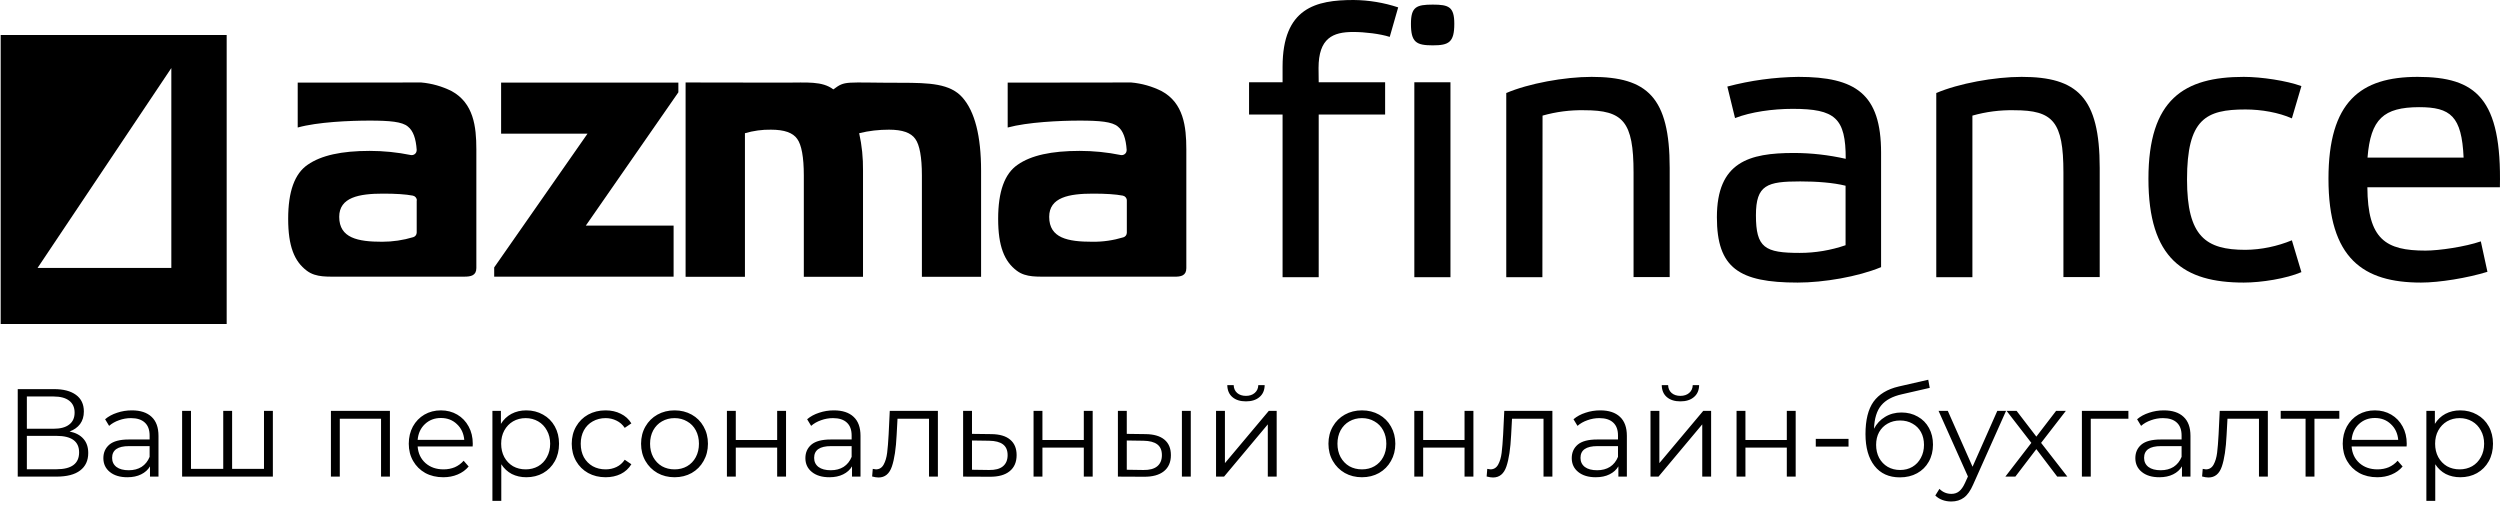
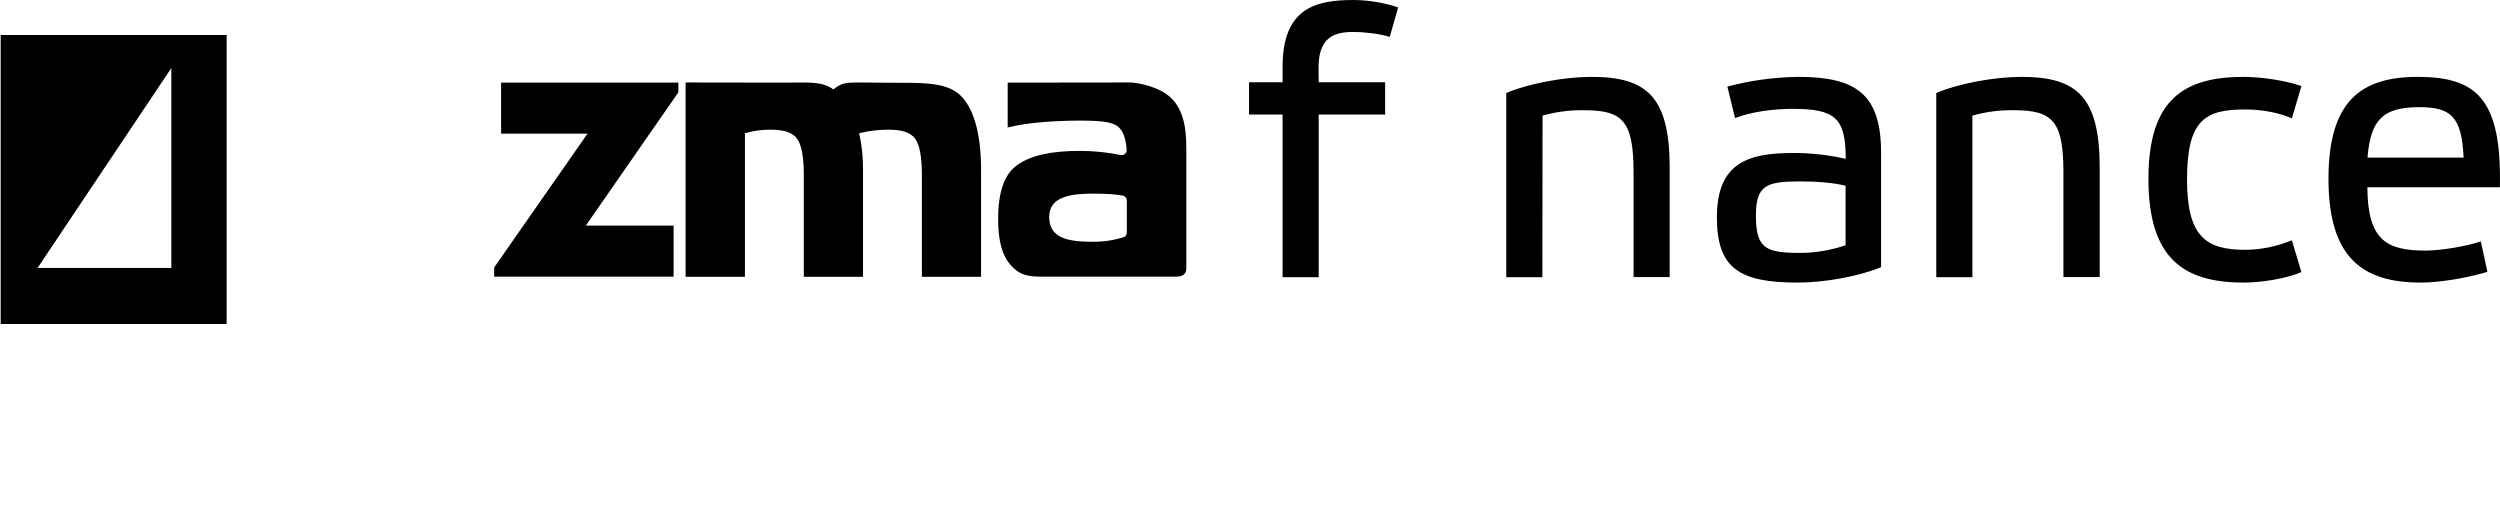
<svg xmlns="http://www.w3.org/2000/svg" width="2060" height="419" viewBox="0 0 2060 419" fill="none">
  <path d="M482.713 185.901H555.049V227.959H407.21V220.358L484.106 110.145H412.911V68.086H558.976V76.067L482.713 185.901Z" fill="black" />
  <path d="M614.083 228.088H564.93V67.961C564.93 67.961 620.037 68.088 647.147 68.088C665.009 68.088 677.424 66.694 686.672 73.662C696.806 66.187 695.286 68.214 742.539 68.214C765.848 68.214 782.951 68.848 793.085 80.376C803.22 91.904 808.414 111.92 808.414 140.677V228.088H759.641V144.477C759.641 129.529 757.741 119.267 754.194 114.453C750.646 109.386 743.679 106.852 732.531 106.852C724.296 106.852 716.062 107.739 707.954 109.766C710.235 119.901 711.248 130.289 711.121 140.677V228.088H662.349V144.477C662.349 129.529 660.448 119.267 656.901 114.453C653.354 109.386 646.387 106.852 635.239 106.852C628.018 106.726 620.797 107.739 613.829 109.766V228.088H614.083Z" fill="black" />
  <path d="M830.33 68.088L932.056 67.961C940.797 68.721 949.285 71.128 957.139 75.055C975.255 84.81 977.535 104.319 977.535 122.941V220.994C977.535 227.201 972.975 228.088 967.654 227.961H864.408C855.413 227.834 845.532 228.848 837.931 223.147C827.543 215.42 822.476 202.878 822.476 180.328C822.476 157.779 827.796 143.084 838.564 135.736C849.586 128.008 866.434 124.335 889.617 124.335C901.019 124.335 912.42 125.475 923.568 127.755C925.722 128.135 927.876 126.742 928.256 124.588C928.256 124.208 928.382 123.955 928.382 123.575C927.749 114.073 925.469 107.739 921.161 104.319C916.474 100.265 906.086 99.378 889.617 99.378C873.149 99.378 846.672 100.645 830.33 105.079V68.088ZM928.509 165.126C928.509 163.226 927.115 161.579 925.215 161.199C919.261 160.059 911.027 159.552 900.639 159.552C880.876 159.552 864.534 162.593 864.534 178.682C864.534 196.164 879.736 199.204 900.005 199.204C908.746 199.331 917.361 198.064 925.722 195.53C927.369 195.024 928.509 193.503 928.509 191.73V165.126Z" fill="black" />
-   <path d="M245.309 68.088L347.036 67.961C355.777 68.721 364.264 71.128 372.119 75.055C390.234 84.936 392.515 104.319 392.515 122.941V220.867C392.515 227.074 387.954 227.961 382.633 227.961H279.387C270.393 227.834 260.511 228.848 252.91 223.147C242.522 215.42 237.455 202.878 237.455 180.328C237.455 157.779 242.776 143.084 253.544 135.736C264.692 128.008 281.414 124.335 304.597 124.335C315.998 124.335 327.4 125.475 338.548 127.755C340.701 128.135 342.855 126.742 343.235 124.588C343.235 124.208 343.362 123.955 343.362 123.575C342.728 114.073 340.448 107.739 336.141 104.319C331.454 100.265 321.066 99.378 304.597 99.378C288.128 99.378 261.651 100.518 245.309 105.079V68.088ZM343.488 165.126C343.488 163.226 342.095 161.579 340.195 161.199C334.241 160.059 326.006 159.552 315.618 159.552C295.856 159.552 279.514 162.593 279.514 178.682C279.514 196.164 294.842 199.204 314.858 199.204C323.599 199.204 332.214 197.937 340.575 195.404C342.222 194.897 343.362 193.377 343.362 191.603V165.126H343.488Z" fill="black" />
  <path d="M1086.61 67.775H1141.34V94.379H1086.61V228.409H1056.84V94.379H1029.22V67.775H1056.84V55.107C1056.84 6.334 1084.46 0 1115.37 0C1127.91 0.127 1140.2 2.154 1152.1 6.081L1145.14 30.404C1137.28 27.87 1124.61 26.35 1114.99 26.35C1098.26 26.35 1086.48 31.417 1086.48 56.12L1086.61 67.775Z" fill="black" />
-   <path d="M1198.34 19.632C1198.34 34.834 1193.91 37.368 1180.61 37.368C1166.93 37.368 1162.62 34.834 1162.62 19.632C1162.62 5.697 1167.05 3.797 1180.61 3.797C1193.91 3.797 1198.34 5.697 1198.34 19.632ZM1195.18 228.405H1165.41V67.772H1195.18V228.405Z" fill="black" />
  <path d="M1270.93 228.411H1241.16V76.645C1259.53 68.791 1289.05 63.344 1311.47 63.344C1357.33 63.344 1375.82 80.066 1375.82 138.34V228.285H1346.05V142.14C1346.05 100.082 1337.44 90.834 1305.52 90.834C1293.86 90.581 1282.21 92.101 1271.06 95.268L1270.93 228.411Z" fill="black" />
  <path d="M1549.89 220.177C1530.88 228.031 1502.76 232.845 1481.23 232.845C1432.83 232.845 1414.72 220.81 1414.72 179.005C1414.72 133.399 1441.32 126.052 1478.06 126.052C1492.5 126.052 1506.82 127.699 1520.88 130.866C1520.88 97.295 1512.26 89.694 1477.17 89.694C1460.7 89.694 1442.71 92.227 1429.67 97.295L1423.33 71.325C1442.46 66.257 1462.1 63.597 1481.86 63.344C1528.98 63.344 1550.01 77.279 1550.01 125.798V220.177H1549.89ZM1520.75 153.035C1510.62 150.501 1496.93 149.488 1483.38 149.488C1456.14 149.488 1446.89 152.275 1446.89 177.358C1446.89 204.215 1454.24 208.395 1483 208.395C1495.79 208.395 1508.59 206.242 1520.75 202.061V153.035Z" fill="black" />
  <path d="M1625.26 228.411H1595.49V76.645C1613.86 68.791 1643.38 63.344 1665.8 63.344C1711.66 63.344 1730.16 80.066 1730.16 138.34V228.285H1700.26V142.14C1700.26 100.082 1691.65 90.834 1659.72 90.834C1648.07 90.581 1636.41 92.101 1625.26 95.268V228.411Z" fill="black" />
  <path d="M1896.36 224.231C1883.95 229.551 1863.43 232.845 1848.86 232.845C1799.45 232.845 1770.31 213.209 1770.31 147.334C1770.31 81.713 1799.7 63.344 1848.86 63.344C1863.43 63.344 1884.33 66.511 1896.36 70.945L1888.51 97.548C1877.74 92.734 1863.43 90.201 1850.25 90.201C1817.57 90.201 1802.11 98.055 1802.11 147.841C1802.11 194.967 1817.57 205.862 1850.25 205.862C1863.43 205.735 1876.47 202.948 1888.51 198.007L1896.36 224.231Z" fill="black" />
  <path d="M2049.65 223.977C2033.18 229.045 2010.12 232.845 1994.92 232.845C1947.42 232.845 1918.66 213.209 1918.66 147.334C1918.66 83.74 1945.01 63.344 1992.14 63.344C2040.28 63.344 2061.56 81.079 2059.91 154.302H1950.71C1950.96 197.374 1965.91 206.495 1998.6 206.495C2010 206.495 2031.28 203.328 2044.2 198.894L2049.65 223.977ZM1950.84 129.852H2030.01C2028.49 95.648 2019.25 88.3 1993.28 88.3C1964.14 88.427 1953.37 97.928 1950.84 129.852Z" fill="black" />
  <path fill-rule="evenodd" clip-rule="evenodd" d="M186.782 28.836H0.559V266.999H186.782V28.836ZM30.962 220.76H141.176V56.073L30.962 220.76Z" fill="black" />
-   <path d="M57.358 355.551C62.37 356.581 66.181 358.607 68.79 361.628C71.4 364.581 72.704 368.461 72.704 373.267C72.704 379.516 70.473 384.323 66.01 387.687C61.615 391.052 55.126 392.734 46.542 392.734H14.613V320.634H44.586C52.276 320.634 58.285 322.214 62.611 325.372C66.936 328.531 69.1 333.097 69.1 339.071C69.1 343.123 68.07 346.556 66.01 349.371C63.95 352.118 61.066 354.178 57.358 355.551ZM22.131 353.285H44.173C49.736 353.285 53.993 352.152 56.946 349.886C59.967 347.62 61.477 344.324 61.477 339.998C61.477 335.672 59.967 332.376 56.946 330.11C53.993 327.844 49.736 326.711 44.173 326.711H22.131V353.285ZM46.542 386.657C58.971 386.657 65.186 382.022 65.186 372.752C65.186 363.688 58.971 359.156 46.542 359.156H22.131V386.657H46.542ZM108.654 338.144C115.727 338.144 121.151 339.93 124.928 343.5C128.705 347.002 130.593 352.221 130.593 359.156V392.734H123.589V384.288C121.941 387.104 119.503 389.301 116.276 390.88C113.117 392.46 109.341 393.249 104.946 393.249C98.903 393.249 94.097 391.807 90.526 388.923C86.955 386.039 85.17 382.228 85.17 377.49C85.17 372.89 86.818 369.182 90.114 366.366C93.479 363.551 98.8 362.143 106.079 362.143H123.28V358.847C123.28 354.178 121.975 350.642 119.366 348.238C116.757 345.766 112.946 344.53 107.933 344.53C104.5 344.53 101.204 345.114 98.045 346.281C94.886 347.38 92.174 348.925 89.908 350.916L86.612 345.457C89.359 343.123 92.655 341.337 96.5 340.101C100.345 338.797 104.397 338.144 108.654 338.144ZM106.079 387.481C110.199 387.481 113.735 386.554 116.688 384.7C119.641 382.778 121.838 380.031 123.28 376.46V367.602H106.285C97.015 367.602 92.38 370.83 92.38 377.284C92.38 380.443 93.582 382.949 95.985 384.803C98.388 386.589 101.753 387.481 106.079 387.481ZM224.839 338.556V392.734H150.061V338.556H157.374V386.348H183.948V338.556H191.261V386.348H217.526V338.556H224.839ZM321.291 338.556V392.734H313.978V345.045H279.988V392.734H272.675V338.556H321.291ZM389.459 367.911H344.139C344.551 373.542 346.714 378.108 350.628 381.61C354.542 385.044 359.486 386.76 365.46 386.76C368.825 386.76 371.915 386.177 374.73 385.009C377.546 383.773 379.983 381.988 382.043 379.653L386.163 384.391C383.76 387.275 380.739 389.473 377.099 390.983C373.529 392.494 369.58 393.249 365.254 393.249C359.692 393.249 354.748 392.082 350.422 389.747C346.165 387.344 342.835 384.048 340.431 379.859C338.028 375.671 336.826 370.933 336.826 365.645C336.826 360.358 337.959 355.62 340.225 351.431C342.56 347.243 345.719 343.981 349.701 341.646C353.753 339.312 358.285 338.144 363.297 338.144C368.31 338.144 372.808 339.312 376.79 341.646C380.773 343.981 383.897 347.243 386.163 351.431C388.429 355.551 389.562 360.289 389.562 365.645L389.459 367.911ZM363.297 344.427C358.079 344.427 353.684 346.11 350.113 349.474C346.611 352.77 344.62 357.096 344.139 362.452H382.558C382.078 357.096 380.052 352.77 376.481 349.474C372.979 346.11 368.585 344.427 363.297 344.427ZM433.663 338.144C438.745 338.144 443.345 339.312 447.465 341.646C451.585 343.912 454.813 347.14 457.147 351.328C459.482 355.517 460.649 360.289 460.649 365.645C460.649 371.07 459.482 375.877 457.147 380.065C454.813 384.254 451.585 387.516 447.465 389.85C443.414 392.116 438.813 393.249 433.663 393.249C429.269 393.249 425.286 392.357 421.715 390.571C418.213 388.717 415.329 386.039 413.063 382.537V412.716H405.75V338.556H412.754V349.268C414.952 345.698 417.836 342.951 421.406 341.028C425.046 339.106 429.131 338.144 433.663 338.144ZM433.148 386.76C436.925 386.76 440.358 385.902 443.448 384.185C446.538 382.4 448.942 379.894 450.658 376.666C452.444 373.439 453.336 369.765 453.336 365.645C453.336 361.525 452.444 357.886 450.658 354.727C448.942 351.5 446.538 348.994 443.448 347.208C440.358 345.423 436.925 344.53 433.148 344.53C429.303 344.53 425.835 345.423 422.745 347.208C419.724 348.994 417.321 351.5 415.535 354.727C413.819 357.886 412.96 361.525 412.96 365.645C412.96 369.765 413.819 373.439 415.535 376.666C417.321 379.894 419.724 382.4 422.745 384.185C425.835 385.902 429.303 386.76 433.148 386.76ZM499.021 393.249C493.665 393.249 488.859 392.082 484.601 389.747C480.413 387.413 477.117 384.151 474.713 379.962C472.31 375.705 471.108 370.933 471.108 365.645C471.108 360.358 472.31 355.62 474.713 351.431C477.117 347.243 480.413 343.981 484.601 341.646C488.859 339.312 493.665 338.144 499.021 338.144C503.691 338.144 507.845 339.071 511.484 340.925C515.192 342.711 518.111 345.354 520.239 348.856L514.78 352.564C512.995 349.886 510.729 347.895 507.982 346.59C505.236 345.217 502.249 344.53 499.021 344.53C495.107 344.53 491.571 345.423 488.412 347.208C485.322 348.925 482.885 351.397 481.099 354.624C479.383 357.852 478.524 361.525 478.524 365.645C478.524 369.834 479.383 373.542 481.099 376.769C482.885 379.928 485.322 382.4 488.412 384.185C491.571 385.902 495.107 386.76 499.021 386.76C502.249 386.76 505.236 386.108 507.982 384.803C510.729 383.499 512.995 381.507 514.78 378.829L520.239 382.537C518.111 386.039 515.192 388.717 511.484 390.571C507.776 392.357 503.622 393.249 499.021 393.249ZM555.845 393.249C550.627 393.249 545.923 392.082 541.734 389.747C537.546 387.344 534.25 384.048 531.846 379.859C529.443 375.671 528.241 370.933 528.241 365.645C528.241 360.358 529.443 355.62 531.846 351.431C534.25 347.243 537.546 343.981 541.734 341.646C545.923 339.312 550.627 338.144 555.845 338.144C561.064 338.144 565.768 339.312 569.956 341.646C574.145 343.981 577.407 347.243 579.741 351.431C582.145 355.62 583.346 360.358 583.346 365.645C583.346 370.933 582.145 375.671 579.741 379.859C577.407 384.048 574.145 387.344 569.956 389.747C565.768 392.082 561.064 393.249 555.845 393.249ZM555.845 386.76C559.691 386.76 563.124 385.902 566.145 384.185C569.235 382.4 571.639 379.894 573.355 376.666C575.072 373.439 575.93 369.765 575.93 365.645C575.93 361.525 575.072 357.852 573.355 354.624C571.639 351.397 569.235 348.925 566.145 347.208C563.124 345.423 559.691 344.53 555.845 344.53C552 344.53 548.532 345.423 545.442 347.208C542.421 348.925 540.018 351.397 538.232 354.624C536.516 357.852 535.657 361.525 535.657 365.645C535.657 369.765 536.516 373.439 538.232 376.666C540.018 379.894 542.421 382.4 545.442 384.185C548.532 385.902 552 386.76 555.845 386.76ZM598.976 338.556H606.289V362.555H640.382V338.556H647.695V392.734H640.382V368.838H606.289V392.734H598.976V338.556ZM687.124 338.144C694.196 338.144 699.621 339.93 703.398 343.5C707.174 347.002 709.063 352.221 709.063 359.156V392.734H702.059V384.288C700.411 387.104 697.973 389.301 694.746 390.88C691.587 392.46 687.81 393.249 683.416 393.249C677.373 393.249 672.566 391.807 668.996 388.923C665.425 386.039 663.64 382.228 663.64 377.49C663.64 372.89 665.288 369.182 668.584 366.366C671.948 363.551 677.27 362.143 684.549 362.143H701.75V358.847C701.75 354.178 700.445 350.642 697.836 348.238C695.226 345.766 691.415 344.53 686.403 344.53C682.969 344.53 679.673 345.114 676.515 346.281C673.356 347.38 670.644 348.925 668.378 350.916L665.082 345.457C667.828 343.123 671.124 341.337 674.97 340.101C678.815 338.797 682.866 338.144 687.124 338.144ZM684.549 387.481C688.669 387.481 692.205 386.554 695.158 384.7C698.11 382.778 700.308 380.031 701.75 376.46V367.602H684.755C675.485 367.602 670.85 370.83 670.85 377.284C670.85 380.443 672.051 382.949 674.455 384.803C676.858 386.589 680.223 387.481 684.549 387.481ZM772.82 338.556V392.734H765.507V345.045H739.551L738.83 358.435C738.281 369.697 736.976 378.349 734.916 384.391C732.856 390.434 729.183 393.455 723.895 393.455C722.453 393.455 720.702 393.181 718.642 392.631L719.157 386.348C720.393 386.623 721.252 386.76 721.732 386.76C724.548 386.76 726.676 385.456 728.118 382.846C729.56 380.237 730.522 377.01 731.002 373.164C731.483 369.319 731.895 364.238 732.238 357.92L733.165 338.556H772.82ZM816.888 357.714C823.686 357.783 828.836 359.294 832.338 362.246C835.908 365.199 837.694 369.456 837.694 375.018C837.694 380.786 835.771 385.215 831.926 388.305C828.149 391.395 822.656 392.906 815.446 392.837L793.61 392.734V338.556H800.923V357.508L816.888 357.714ZM815.034 387.275C820.046 387.344 823.823 386.348 826.364 384.288C828.973 382.16 830.278 379.07 830.278 375.018C830.278 371.036 829.007 368.083 826.467 366.16C823.926 364.238 820.115 363.242 815.034 363.173L800.923 362.967V387.069L815.034 387.275ZM851.648 338.556H858.961V362.555H893.054V338.556H900.367V392.734H893.054V368.838H858.961V392.734H851.648V338.556ZM943.916 357.714C950.714 357.783 955.898 359.294 959.469 362.246C963.039 365.199 964.825 369.456 964.825 375.018C964.825 380.786 962.902 385.215 959.057 388.305C955.211 391.395 949.718 392.906 942.577 392.837L921.153 392.734V338.556H928.466V357.508L943.916 357.714ZM973.889 338.556H981.202V392.734H973.889V338.556ZM942.165 387.275C947.177 387.344 950.954 386.348 953.495 384.288C956.104 382.16 957.409 379.07 957.409 375.018C957.409 371.036 956.138 368.083 953.598 366.16C951.057 364.238 947.246 363.242 942.165 363.173L928.466 362.967V387.069L942.165 387.275ZM1002.02 338.556H1009.34V381.61L1045.49 338.556H1051.98V392.734H1044.67V349.68L1008.62 392.734H1002.02V338.556ZM1026.64 330.728C1021.97 330.728 1018.26 329.561 1015.52 327.226C1012.77 324.892 1011.36 321.596 1011.29 317.338H1016.55C1016.62 320.016 1017.58 322.179 1019.43 323.827C1021.28 325.407 1023.69 326.196 1026.64 326.196C1029.59 326.196 1032 325.407 1033.85 323.827C1035.77 322.179 1036.77 320.016 1036.84 317.338H1042.09C1042.02 321.596 1040.58 324.892 1037.76 327.226C1035.02 329.561 1031.31 330.728 1026.64 330.728ZM1122.24 393.249C1117.03 393.249 1112.32 392.082 1108.13 389.747C1103.95 387.344 1100.65 384.048 1098.25 379.859C1095.84 375.671 1094.64 370.933 1094.64 365.645C1094.64 360.358 1095.84 355.62 1098.25 351.431C1100.65 347.243 1103.95 343.981 1108.13 341.646C1112.32 339.312 1117.03 338.144 1122.24 338.144C1127.46 338.144 1132.17 339.312 1136.36 341.646C1140.54 343.981 1143.81 347.243 1146.14 351.431C1148.54 355.62 1149.75 360.358 1149.75 365.645C1149.75 370.933 1148.54 375.671 1146.14 379.859C1143.81 384.048 1140.54 387.344 1136.36 389.747C1132.17 392.082 1127.46 393.249 1122.24 393.249ZM1122.24 386.76C1126.09 386.76 1129.52 385.902 1132.54 384.185C1135.63 382.4 1138.04 379.894 1139.75 376.666C1141.47 373.439 1142.33 369.765 1142.33 365.645C1142.33 361.525 1141.47 357.852 1139.75 354.624C1138.04 351.397 1135.63 348.925 1132.54 347.208C1129.52 345.423 1126.09 344.53 1122.24 344.53C1118.4 344.53 1114.93 345.423 1111.84 347.208C1108.82 348.925 1106.42 351.397 1104.63 354.624C1102.92 357.852 1102.06 361.525 1102.06 365.645C1102.06 369.765 1102.92 373.439 1104.63 376.666C1106.42 379.894 1108.82 382.4 1111.84 384.185C1114.93 385.902 1118.4 386.76 1122.24 386.76ZM1165.38 338.556H1172.69V362.555H1206.78V338.556H1214.09V392.734H1206.78V368.838H1172.69V392.734H1165.38V338.556ZM1279.17 338.556V392.734H1271.86V345.045H1245.9L1245.18 358.435C1244.63 369.697 1243.33 378.349 1241.27 384.391C1239.21 390.434 1235.53 393.455 1230.25 393.455C1228.8 393.455 1227.05 393.181 1224.99 392.631L1225.51 386.348C1226.74 386.623 1227.6 386.76 1228.08 386.76C1230.9 386.76 1233.03 385.456 1234.47 382.846C1235.91 380.237 1236.87 377.01 1237.35 373.164C1237.83 369.319 1238.24 364.238 1238.59 357.92L1239.52 338.556H1279.17ZM1318.6 338.144C1325.67 338.144 1331.1 339.93 1334.88 343.5C1338.65 347.002 1340.54 352.221 1340.54 359.156V392.734H1333.54V384.288C1331.89 387.104 1329.45 389.301 1326.22 390.88C1323.07 392.46 1319.29 393.249 1314.89 393.249C1308.85 393.249 1304.04 391.807 1300.47 388.923C1296.9 386.039 1295.12 382.228 1295.12 377.49C1295.12 372.89 1296.77 369.182 1300.06 366.366C1303.43 363.551 1308.75 362.143 1316.03 362.143H1333.23V358.847C1333.23 354.178 1331.92 350.642 1329.31 348.238C1326.7 345.766 1322.89 344.53 1317.88 344.53C1314.45 344.53 1311.15 345.114 1307.99 346.281C1304.83 347.38 1302.12 348.925 1299.86 350.916L1296.56 345.457C1299.31 343.123 1302.6 341.337 1306.45 340.101C1310.29 338.797 1314.34 338.144 1318.6 338.144ZM1316.03 387.481C1320.15 387.481 1323.68 386.554 1326.64 384.7C1329.59 382.778 1331.79 380.031 1333.23 376.46V367.602H1316.23C1306.96 367.602 1302.33 370.83 1302.33 377.284C1302.33 380.443 1303.53 382.949 1305.93 384.803C1308.34 386.589 1311.7 387.481 1316.03 387.481ZM1360.01 338.556H1367.32V381.61L1403.47 338.556H1409.96V392.734H1402.65V349.68L1366.6 392.734H1360.01V338.556ZM1384.63 330.728C1379.96 330.728 1376.25 329.561 1373.5 327.226C1370.76 324.892 1369.35 321.596 1369.28 317.338H1374.53C1374.6 320.016 1375.56 322.179 1377.42 323.827C1379.27 325.407 1381.67 326.196 1384.63 326.196C1387.58 326.196 1389.98 325.407 1391.84 323.827C1393.76 322.179 1394.75 320.016 1394.82 317.338H1400.08C1400.01 321.596 1398.57 324.892 1395.75 327.226C1393 329.561 1389.3 330.728 1384.63 330.728ZM1430.92 338.556H1438.24V362.555H1472.33V338.556H1479.64V392.734H1472.33V368.838H1438.24V392.734H1430.92V338.556ZM1496.2 361.628H1523.19V368.014H1496.2V361.628ZM1566.83 339.895C1571.84 339.895 1576.3 341.028 1580.22 343.294C1584.2 345.492 1587.29 348.616 1589.49 352.667C1591.68 356.65 1592.78 361.216 1592.78 366.366C1592.78 371.654 1591.61 376.357 1589.28 380.477C1587.01 384.529 1583.82 387.687 1579.7 389.953C1575.58 392.219 1570.84 393.352 1565.49 393.352C1556.49 393.352 1549.52 390.194 1544.58 383.876C1539.63 377.559 1537.16 368.838 1537.16 357.714C1537.16 346.11 1539.36 337.217 1543.75 331.037C1548.22 324.857 1555.15 320.669 1564.56 318.471L1588.87 312.909L1590.1 319.604L1567.24 324.857C1559.48 326.574 1553.78 329.63 1550.14 334.024C1546.5 338.35 1544.51 344.771 1544.17 353.285C1546.36 349.097 1549.42 345.835 1553.33 343.5C1557.25 341.097 1561.74 339.895 1566.83 339.895ZM1565.69 387.275C1569.47 387.275 1572.83 386.417 1575.79 384.7C1578.81 382.915 1581.14 380.443 1582.79 377.284C1584.51 374.126 1585.37 370.555 1585.37 366.572C1585.37 362.59 1584.54 359.088 1582.89 356.066C1581.25 353.045 1578.91 350.71 1575.89 349.062C1572.94 347.346 1569.54 346.487 1565.69 346.487C1561.85 346.487 1558.41 347.346 1555.39 349.062C1552.44 350.71 1550.11 353.045 1548.39 356.066C1546.74 359.088 1545.92 362.59 1545.92 366.572C1545.92 370.555 1546.74 374.126 1548.39 377.284C1550.11 380.443 1552.47 382.915 1555.5 384.7C1558.52 386.417 1561.92 387.275 1565.69 387.275ZM1652.99 338.556L1625.9 399.223C1623.7 404.305 1621.16 407.91 1618.28 410.038C1615.39 412.167 1611.93 413.231 1607.87 413.231C1605.27 413.231 1602.83 412.819 1600.56 411.995C1598.3 411.171 1596.34 409.935 1594.69 408.287L1598.09 402.828C1600.84 405.575 1604.13 406.948 1607.98 406.948C1610.45 406.948 1612.54 406.262 1614.26 404.888C1616.05 403.515 1617.69 401.18 1619.2 397.884L1621.57 392.631L1597.37 338.556H1604.99L1625.38 384.597L1645.78 338.556H1652.99ZM1695.15 392.734L1677.95 370.074L1660.65 392.734H1652.41L1673.83 364.924L1653.44 338.556H1661.68L1677.95 359.774L1694.22 338.556H1702.26L1681.86 364.924L1703.49 392.734H1695.15ZM1753.8 345.045H1722.79V392.734H1715.48V338.556H1753.8V345.045ZM1783.01 338.144C1790.08 338.144 1795.5 339.93 1799.28 343.5C1803.06 347.002 1804.95 352.221 1804.95 359.156V392.734H1797.94V384.288C1796.29 387.104 1793.86 389.301 1790.63 390.88C1787.47 392.46 1783.69 393.249 1779.3 393.249C1773.26 393.249 1768.45 391.807 1764.88 388.923C1761.31 386.039 1759.52 382.228 1759.52 377.49C1759.52 372.89 1761.17 369.182 1764.47 366.366C1767.83 363.551 1773.15 362.143 1780.43 362.143H1797.63V358.847C1797.63 354.178 1796.33 350.642 1793.72 348.238C1791.11 345.766 1787.3 344.53 1782.29 344.53C1778.85 344.53 1775.56 345.114 1772.4 346.281C1769.24 347.38 1766.53 348.925 1764.26 350.916L1760.97 345.457C1763.71 343.123 1767.01 341.337 1770.85 340.101C1774.7 338.797 1778.75 338.144 1783.01 338.144ZM1780.43 387.481C1784.55 387.481 1788.09 386.554 1791.04 384.7C1793.99 382.778 1796.19 380.031 1797.63 376.46V367.602H1780.64C1771.37 367.602 1766.73 370.83 1766.73 377.284C1766.73 380.443 1767.94 382.949 1770.34 384.803C1772.74 386.589 1776.11 387.481 1780.43 387.481ZM1868.7 338.556V392.734H1861.39V345.045H1835.44L1834.71 358.435C1834.16 369.697 1832.86 378.349 1830.8 384.391C1828.74 390.434 1825.07 393.455 1819.78 393.455C1818.34 393.455 1816.59 393.181 1814.53 392.631L1815.04 386.348C1816.28 386.623 1817.14 386.76 1817.62 386.76C1820.43 386.76 1822.56 385.456 1824 382.846C1825.44 380.237 1826.41 377.01 1826.89 373.164C1827.37 369.319 1827.78 364.238 1828.12 357.92L1829.05 338.556H1868.7ZM1927.6 345.045H1907.11V392.734H1899.79V345.045H1879.3V338.556H1927.6V345.045ZM1983.04 367.911H1937.72C1938.13 373.542 1940.3 378.108 1944.21 381.61C1948.13 385.044 1953.07 386.76 1959.04 386.76C1962.41 386.76 1965.5 386.177 1968.31 385.009C1971.13 383.773 1973.57 381.988 1975.63 379.653L1979.75 384.391C1977.34 387.275 1974.32 389.473 1970.68 390.983C1967.11 392.494 1963.16 393.249 1958.84 393.249C1953.28 393.249 1948.33 392.082 1944.01 389.747C1939.75 387.344 1936.42 384.048 1934.01 379.859C1931.61 375.671 1930.41 370.933 1930.41 365.645C1930.41 360.358 1931.54 355.62 1933.81 351.431C1936.14 347.243 1939.3 343.981 1943.28 341.646C1947.34 339.312 1951.87 338.144 1956.88 338.144C1961.89 338.144 1966.39 339.312 1970.37 341.646C1974.36 343.981 1977.48 347.243 1979.75 351.431C1982.01 355.551 1983.15 360.289 1983.15 365.645L1983.04 367.911ZM1956.88 344.427C1951.66 344.427 1947.27 346.11 1943.7 349.474C1940.19 352.77 1938.2 357.096 1937.72 362.452H1976.14C1975.66 357.096 1973.63 352.77 1970.06 349.474C1966.56 346.11 1962.17 344.427 1956.88 344.427ZM2027.25 338.144C2032.33 338.144 2036.93 339.312 2041.05 341.646C2045.17 343.912 2048.4 347.14 2050.73 351.328C2053.06 355.517 2054.23 360.289 2054.23 365.645C2054.23 371.07 2053.06 375.877 2050.73 380.065C2048.4 384.254 2045.17 387.516 2041.05 389.85C2037 392.116 2032.4 393.249 2027.25 393.249C2022.85 393.249 2018.87 392.357 2015.3 390.571C2011.8 388.717 2008.91 386.039 2006.65 382.537V412.716H1999.33V338.556H2006.34V349.268C2008.53 345.698 2011.42 342.951 2014.99 341.028C2018.63 339.106 2022.71 338.144 2027.25 338.144ZM2026.73 386.76C2030.51 386.76 2033.94 385.902 2037.03 384.185C2040.12 382.4 2042.52 379.894 2044.24 376.666C2046.03 373.439 2046.92 369.765 2046.92 365.645C2046.92 361.525 2046.03 357.886 2044.24 354.727C2042.52 351.5 2040.12 348.994 2037.03 347.208C2033.94 345.423 2030.51 344.53 2026.73 344.53C2022.89 344.53 2019.42 345.423 2016.33 347.208C2013.31 348.994 2010.9 351.5 2009.12 354.727C2007.4 357.886 2006.54 361.525 2006.54 365.645C2006.54 369.765 2007.4 373.439 2009.12 376.666C2010.9 379.894 2013.31 382.4 2016.33 384.185C2019.42 385.902 2022.89 386.76 2026.73 386.76Z" fill="black" />
</svg>